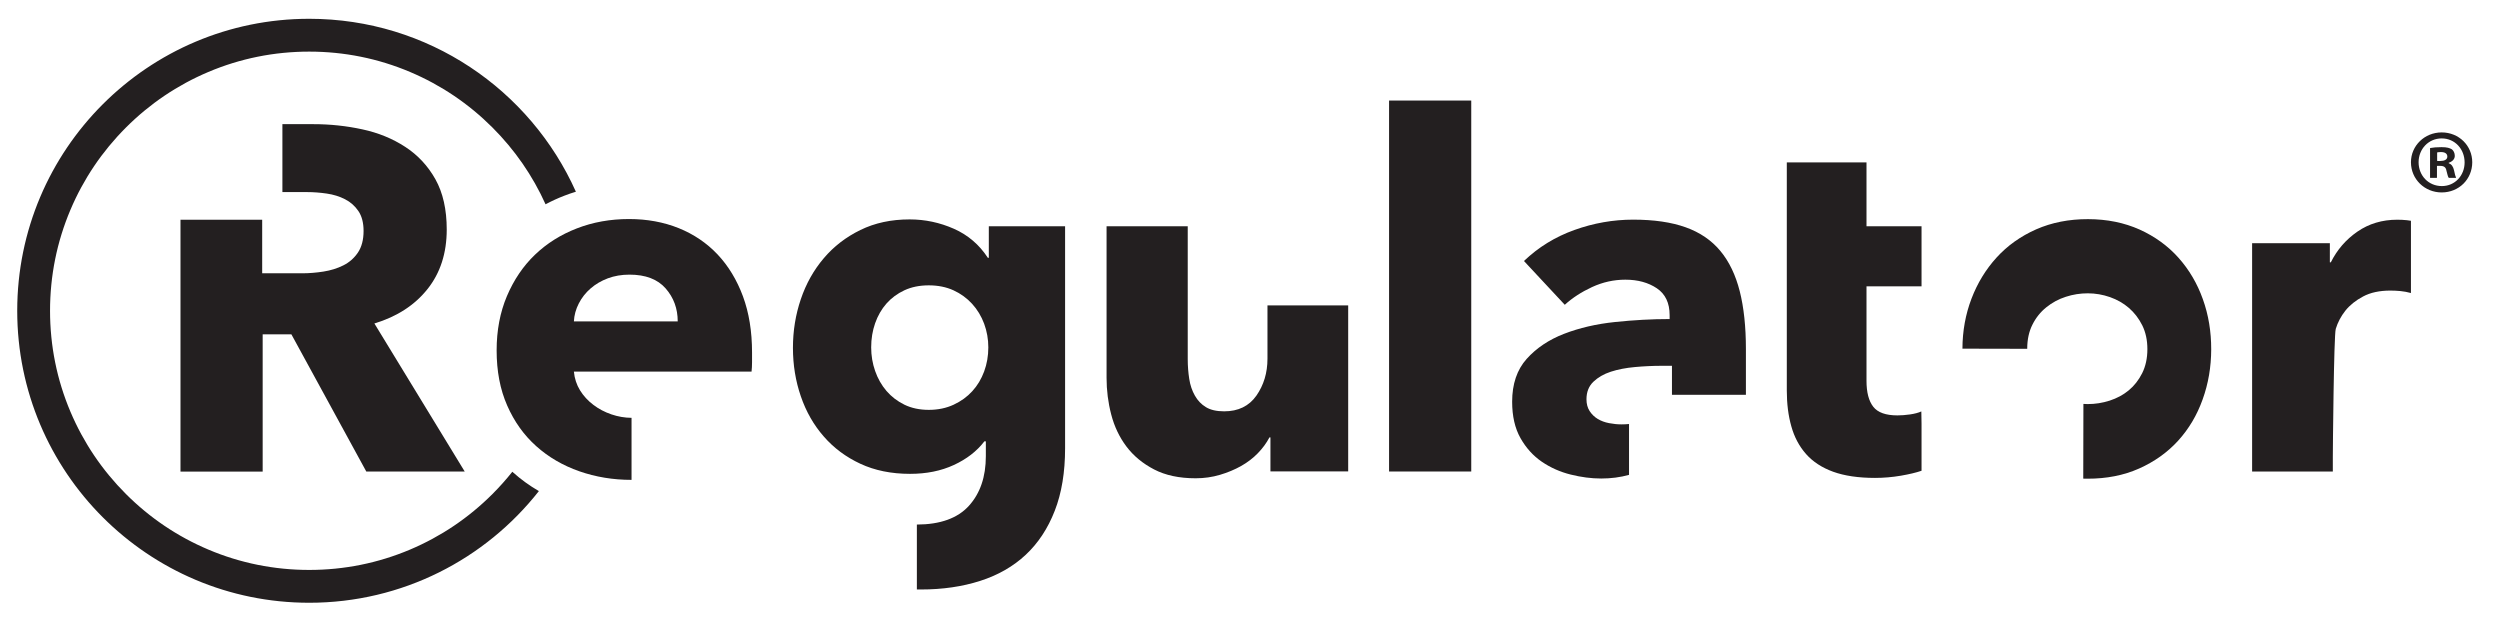
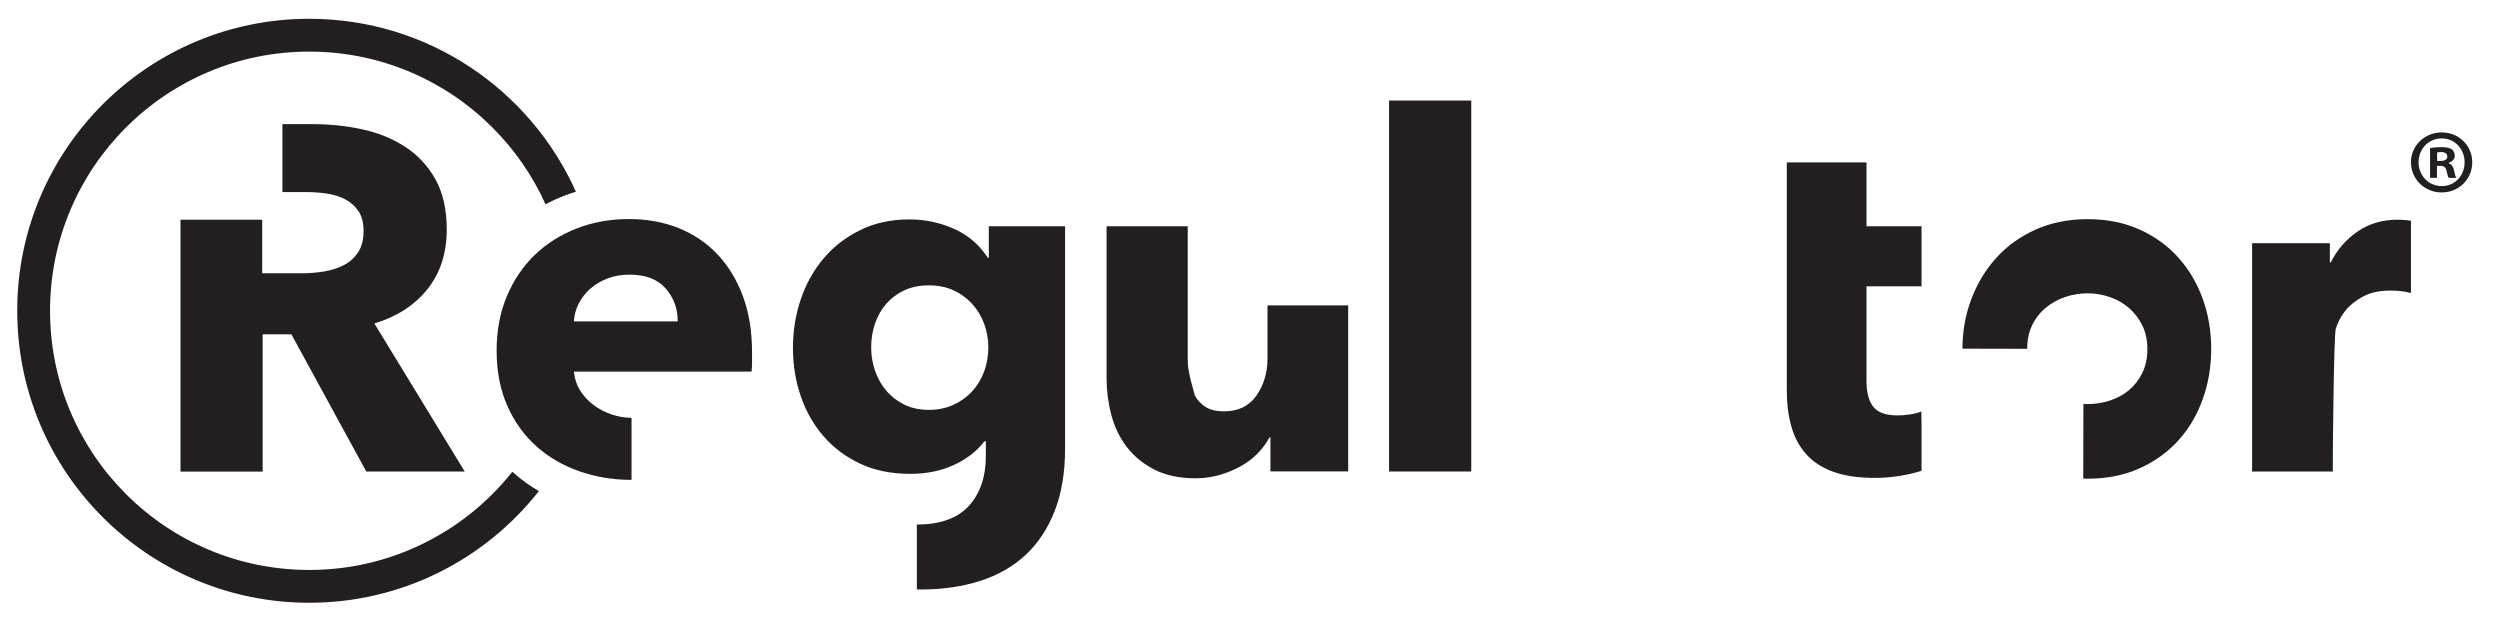
<svg xmlns="http://www.w3.org/2000/svg" width="9388" height="2330" viewBox="0 0 9388 2330" fill="none">
  <path d="M677.77 825.13V1770.96H986.37V1255.4H1094.15L1375.46 1770.6H1745.05L1405.93 1214.74C1491.05 1188.9 1557.43 1145.79 1605.43 1085.4C1653.56 1025.03 1677.57 950.45 1677.57 861.79C1677.57 786.61 1663.36 723.78 1635.07 673.21C1606.79 622.75 1568.8 582.1 1521.43 551.36C1474.03 520.51 1420.52 498.57 1360.63 485.72C1300.86 472.74 1239.63 466.24 1176.81 466.24H1060.48V721.33H1153.56C1177.07 721.33 1201.56 723.18 1226.89 726.85C1252.27 730.53 1275.15 737.63 1295.61 748.17C1316.06 758.58 1332.84 773.39 1345.79 792.49C1358.79 811.6 1365.29 836.58 1365.29 867.31C1365.29 900.62 1358.05 927.7 1343.96 948.62C1329.64 969.58 1311.39 985.62 1289.09 996.63C1266.81 1007.78 1242.07 1015.49 1214.78 1019.78C1187.58 1024.06 1161.01 1026.27 1134.92 1026.27H984.55V825.13H677.77Z" fill="#231F20" />
  <path d="M2694.63 955.52C2653.97 912.53 2605.34 879.6 2548.66 856.69C2491.95 833.91 2429.75 822.53 2362.03 822.53C2291.85 822.53 2226.45 834.28 2166.21 857.68C2105.71 881.06 2053.4 914.01 2008.97 956.5C1964.64 999 1929.61 1050.81 1903.65 1111.8C1877.8 1172.77 1864.95 1240.88 1864.95 1315.93C1864.95 1393.57 1878.06 1462.64 1904.63 1522.89C1931.09 1583.28 1967.45 1634.09 2013.62 1675.38C2059.8 1716.76 2113.79 1748.12 2175.26 1769.67C2236.87 1791.22 2302.26 1802 2371.21 1802H2371.57V1569.07C2345.62 1568.82 2320.52 1564.41 2296.39 1556.21C2271.15 1547.64 2248.26 1535.64 2228.06 1520.2C2207.61 1504.78 2191.07 1486.65 2178.09 1465.71C2165.23 1444.79 2157.5 1421.27 2155.07 1395.42H2822.24C2823.47 1384.41 2824.07 1372.65 2824.07 1360.28V1323.42C2824.07 1244.55 2812.67 1174.26 2789.89 1112.65C2767.01 1051.05 2735.3 998.76 2694.63 955.52ZM2155.07 1206.95C2156.27 1183.55 2162.41 1161.02 2173.55 1139.45C2184.56 1117.91 2199.4 1099.17 2217.89 1083.11C2236.38 1067.08 2257.81 1054.46 2282.54 1045.16C2307.29 1035.97 2334.23 1031.32 2363.86 1031.32C2424.12 1031.32 2469.55 1048.59 2499.67 1083.11C2529.81 1117.54 2544.99 1158.8 2544.99 1206.94H2155.07V1206.95Z" fill="#231F20" />
  <path d="M3713.19 968.06H3709.52C3677.42 918.82 3634.93 882.45 3582.02 859.06C3529.01 835.67 3473.63 823.92 3415.73 823.92C3346.66 823.92 3285.05 837.14 3230.93 863.72C3176.67 890.17 3130.75 925.56 3093.28 969.9C3055.55 1014.35 3026.9 1065.42 3007.3 1123.35C2987.58 1181.27 2977.65 1242.26 2977.65 1306.3C2977.65 1370.35 2987.58 1431.09 3007.3 1488.29C3026.9 1545.6 3055.55 1595.81 3093.28 1638.92C3130.74 1682.15 3176.66 1716.31 3230.93 1741.55C3285.04 1766.77 3347.26 1779.4 3417.42 1779.4C3479.15 1779.4 3533.9 1768.37 3582.02 1746.08C3630.03 1723.91 3668.25 1694.39 3696.53 1657.41H3702.04V1712.9C3702.04 1790.54 3680.84 1852.62 3638.35 1899.53C3596.1 1946.05 3530.96 1969.57 3443.02 1969.82V2213.52C3448.15 2213.64 3453.19 2213.64 3458.22 2213.64C3539.54 2213.64 3613.76 2202.87 3680.85 2181.32C3748.09 2159.77 3805.04 2127.07 3851.82 2083.35C3898.6 2039.63 3934.97 1984.52 3960.81 1918.02C3986.78 1851.52 3999.63 1773.15 3999.63 1683.25V849.76H3713.2V968.06H3713.19ZM3695.68 1394.95C3685.13 1423.38 3670.45 1447.98 3651.22 1468.93C3632.24 1489.87 3608.85 1506.79 3581.06 1519.75C3553.38 1532.61 3522.27 1539.1 3487.73 1539.1C3453.33 1539.1 3422.83 1532.61 3396.38 1519.75C3369.8 1506.78 3347.27 1489.5 3328.78 1467.96C3310.41 1446.39 3296.21 1421.53 3286.28 1393.11C3276.37 1364.83 3271.46 1335.19 3271.46 1304.45C3271.46 1272.37 3276.37 1242.24 3286.28 1213.84C3296.21 1185.54 3310.41 1160.93 3328.78 1139.97C3347.27 1119.04 3369.8 1102.38 3396.38 1090.01C3422.83 1077.76 3453.33 1071.52 3487.73 1071.52C3522.26 1071.52 3553 1077.76 3580.19 1090.01C3607.26 1102.38 3630.65 1119.28 3650.37 1140.84C3670.08 1162.38 3685.14 1187.37 3695.69 1215.67C3706.09 1244.07 3711.35 1273.58 3711.35 1304.45C3711.34 1336.44 3706.08 1366.67 3695.68 1394.95Z" fill="#231F20" />
-   <path d="M4759.6 1346.95C4759.6 1399.98 4745.63 1446.15 4718.1 1485.59C4690.3 1525.02 4650 1544.62 4596.98 1544.62C4568.69 1544.62 4545.79 1539.47 4528.52 1528.94C4511.26 1518.53 4497.4 1504.08 4487.01 1485.59C4476.46 1466.98 4469.37 1446.15 4465.81 1422.63C4462.14 1399.24 4460.18 1374.63 4460.18 1348.8V849.76H4155.38V1418.97C4155.38 1465.86 4161.13 1511.66 4172.89 1556.74C4184.52 1601.68 4203.64 1641.73 4230.08 1676.87C4256.54 1711.9 4291.07 1740.55 4333.69 1762.72C4376.19 1784.88 4428.22 1796.03 4489.83 1796.03C4521.78 1796.03 4552.28 1791.74 4581.3 1783.05C4610.2 1774.48 4636.8 1763.33 4660.79 1749.86C4684.8 1736.26 4705.73 1720.23 4723.61 1701.74C4741.5 1683.24 4755.94 1663.65 4766.97 1642.59H4770.76V1770.2H5062.72V1146.74H4759.62V1346.95H4759.6Z" fill="#231F20" />
+   <path d="M4759.6 1346.95C4759.6 1399.98 4745.63 1446.15 4718.1 1485.59C4690.3 1525.02 4650 1544.62 4596.98 1544.62C4568.69 1544.62 4545.79 1539.47 4528.52 1528.94C4511.26 1518.53 4497.4 1504.08 4487.01 1485.59C4462.14 1399.24 4460.18 1374.63 4460.18 1348.8V849.76H4155.38V1418.97C4155.38 1465.86 4161.13 1511.66 4172.89 1556.74C4184.52 1601.68 4203.64 1641.73 4230.08 1676.87C4256.54 1711.9 4291.07 1740.55 4333.69 1762.72C4376.19 1784.88 4428.22 1796.03 4489.83 1796.03C4521.78 1796.03 4552.28 1791.74 4581.3 1783.05C4610.2 1774.48 4636.8 1763.33 4660.79 1749.86C4684.8 1736.26 4705.73 1720.23 4723.61 1701.74C4741.5 1683.24 4755.94 1663.65 4766.97 1642.59H4770.76V1770.2H5062.72V1146.74H4759.62V1346.95H4759.6Z" fill="#231F20" />
  <path d="M5524.84 377.58H5216.22V1770.59H5524.84V377.58Z" fill="#231F20" />
-   <path d="M6460.1 942.13C6426.78 902.1 6383.44 872.58 6329.8 853.47C6276.15 834.36 6210.64 824.81 6133.01 824.81C6057.81 824.81 5984.2 837.8 5912.2 863.63C5840.07 889.46 5776.98 928.29 5722.75 980.09L5876.06 1144.55C5904.48 1118.6 5938.65 1096.43 5978.57 1077.94C6018.75 1059.45 6060.25 1050.26 6103.49 1050.26C6150.27 1050.26 6189.59 1061.04 6221.79 1082.58C6253.75 1104.15 6269.79 1137.69 6269.79 1183.36V1198.08C6203.16 1198.08 6134.82 1201.87 6064.66 1209.23C5994.37 1216.57 5930.69 1231.39 5873.38 1253.55C5816.06 1275.72 5769.29 1307.2 5732.92 1347.73C5696.54 1388.51 5678.42 1442.03 5678.42 1508.64C5678.42 1562.77 5688.83 1608.34 5709.76 1645.31C5730.71 1682.3 5757.52 1711.81 5790.11 1734.1C5822.81 1756.27 5858.81 1772.31 5898.37 1782.1C5937.68 1791.9 5975.88 1796.92 6012.87 1796.92C6049.49 1796.92 6084.26 1792.4 6117.32 1783.21V1592.28C6108.15 1593.14 6098.59 1593.62 6088.68 1593.62C6073.85 1593.62 6058.43 1592.04 6042.38 1588.97C6026.45 1585.91 6012.24 1580.64 6000.01 1573.3C5987.65 1565.94 5977.47 1556.03 5969.39 1543.66C5961.44 1531.42 5957.52 1516.59 5957.52 1499.32C5957.52 1472.27 5966.09 1450.34 5983.35 1433.68C6000.62 1417.15 6022.41 1404.53 6048.99 1395.83C6075.45 1387.26 6105.57 1381.38 6139.5 1378.33C6173.31 1375.27 6206.85 1373.67 6240.17 1373.67H6265.14L6278.55 1373.62V1482.54H6556.24V1373.18V1341.72V1310.86C6556.24 1227.09 6548.52 1154.72 6533.09 1093.73C6517.66 1032.76 6493.41 982.18 6460.1 942.13Z" fill="#231F20" />
  <path d="M8272.16 1123.52C8251.26 1064.73 8220.75 1012.92 8180.9 968.22C8141.05 923.51 8092.31 888.13 8034.79 862.07C7977.26 836.28 7912.7 823.06 7840.98 822.91C7769.37 822.76 7704.41 835.7 7646.19 861.25C7587.96 887.07 7538.48 922.24 7497.86 966.78C7457.24 1011.31 7425.7 1062.99 7403.28 1121.68C7380.95 1180.17 7369.61 1242.73 7369.34 1309.31L7612.63 1309.83V1309.01C7612.7 1274.8 7619.19 1244.91 7632.21 1219.12C7645.11 1193.21 7662.44 1171.53 7684.34 1153.94C7706.11 1136.35 7730.42 1123.19 7757.55 1114.49C7784.54 1105.68 7812.24 1101.41 7840.38 1101.47C7868.65 1101.53 7896.19 1106.27 7923.28 1115.66C7950.25 1125.19 7974.03 1138.66 7994.55 1156.45C8014.95 1174.14 8031.73 1195.89 8044.65 1221.74C8057.44 1247.59 8063.92 1277.62 8063.85 1311.61C8063.78 1345.71 8057.17 1375.7 8044.27 1401.5C8031.24 1427.29 8014.37 1448.85 7993.9 1465.75C7973.3 1482.76 7949.46 1495.55 7922.46 1504.37C7895.34 1513.08 7867.78 1517.46 7839.51 1517.4C7834.13 1517.39 7828.88 1517.25 7823.62 1516.77L7823.02 1797.33C7828.28 1797.45 7833.53 1797.59 7838.91 1797.6C7910.63 1797.75 7975.24 1785.04 8032.88 1759.34C8090.51 1733.65 8139.4 1698.71 8179.44 1654.76C8219.48 1610.71 8250.21 1559.14 8271.35 1499.85C8292.73 1440.56 8303.38 1377.97 8303.52 1312.1C8303.67 1245.17 8293.29 1182.32 8272.16 1123.52Z" fill="#231F20" />
  <path d="M9169.03 519.77C9218.89 519.77 9255.1 560.07 9255.1 609.94C9255.1 659.12 9218.9 698.74 9169.72 698.74C9119.17 698.74 9082.29 659.12 9082.29 609.26C9082.28 560.07 9119.16 519.77 9169.03 519.77ZM9169.03 497.23C9104.82 497.23 9053.59 547.09 9053.59 609.25C9053.59 672.78 9104.82 722.64 9169.03 722.64C9233.92 722.64 9283.79 672.78 9283.79 609.25C9283.78 547.09 9233.92 497.23 9169.03 497.23ZM9151.95 573.13C9151.95 572.68 9152.26 572.29 9152.7 572.19C9155.52 571.57 9160.05 571 9166.3 571C9182.69 571 9190.21 577.83 9190.21 588.08C9190.21 599.69 9178.6 604.47 9164.25 604.47H9152.91C9152.38 604.47 9151.95 604.04 9151.95 603.51V573.13ZM9151.27 623.87C9151.27 623.34 9151.7 622.91 9152.23 622.91H9163.57C9177.9 622.91 9184.73 628.36 9186.79 640.63C9186.79 640.65 9186.8 640.68 9186.81 640.7C9190.12 653.29 9192.15 663.31 9195.39 667.62C9195.57 667.86 9195.85 667.98 9196.15 667.98H9222C9222.73 667.98 9223.19 667.2 9222.84 666.57C9220.51 662.31 9218.55 655.23 9215.5 639.98C9212.15 625.23 9206.17 617.07 9195.62 612.89C9195.25 612.75 9195.01 612.4 9195.01 612C9195.01 611.58 9195.28 611.22 9195.68 611.09C9208.98 606.88 9218.23 597.43 9218.23 585.34C9218.23 574.45 9213.48 565.59 9207.36 560.8C9207.32 560.77 9207.28 560.74 9207.23 560.71C9199.05 555.95 9189.48 552.55 9168.36 552.55C9150.37 552.55 9136.29 553.85 9126.1 555.81C9125.65 555.9 9125.33 556.29 9125.33 556.75V667.03C9125.33 667.56 9125.76 667.99 9126.29 667.99H9150.33C9150.86 667.99 9151.29 667.56 9151.29 667.03V623.87H9151.27Z" fill="#231F20" />
  <path d="M9038.32 826.9C9026.57 825.68 9014.58 825.07 9002.19 825.07C8945.61 825.07 8895.64 840 8852.55 869.78C8809.45 899.53 8776.13 937.98 8752.74 985.14H8749.07V913.25H8457.13V1770.61H8760.22V1715.88C8760.22 1697.37 8763.89 1259.57 8771.25 1234.96C8778.72 1210.47 8790.72 1187.7 8807.25 1166.76C8823.91 1145.93 8846.07 1128.06 8873.88 1113.36C8901.55 1098.53 8935.72 1091.19 8976.38 1091.19C8988.75 1091.19 9001.23 1091.81 9014.34 1093.02C9027.06 1094.24 9040.15 1096.67 9053.6 1100.39V829.08C9048.98 828.21 9043.9 827.48 9038.32 826.9Z" fill="#231F20" />
  <path d="M7214.99 1545.06C7203.71 1550.09 7189.71 1553.76 7172.97 1556.21C7156 1558.65 7140.11 1559.89 7125.24 1559.89C7081.47 1559.89 7051.35 1549.11 7034.48 1527.44C7017.52 1505.75 7009.08 1473.32 7009.08 1430.07V1075.22H7215.76V849.76H7009.08V609.93H6709.81V1466.67C6709.81 1516.03 6715.39 1560.85 6726.81 1601.02C6737.95 1641.07 6756.31 1675.73 6781.85 1704.75C6807.51 1733.78 6841.48 1756.07 6883.88 1771.5C6926.27 1786.81 6978.7 1794.64 7040.94 1794.64C7073.43 1794.64 7105.76 1791.84 7138.25 1786.33C7169.25 1780.95 7195.04 1774.89 7215.77 1767.85V1591.49L7214.99 1545.06Z" fill="#231F20" />
  <path d="M1923.92 1771.53C1900.77 1800.65 1875.89 1828.57 1849.28 1855.17C1759.86 1944.59 1655.77 2014.77 1539.9 2063.78C1420 2114.49 1292.56 2140.21 1161.13 2140.21C1029.7 2140.21 902.26 2114.5 782.36 2063.78C666.49 2014.77 562.4 1944.58 472.98 1855.17C383.56 1765.75 313.38 1661.66 264.37 1545.79C213.66 1425.89 187.94 1298.45 187.94 1167.02C187.94 1035.58 213.65 908.15 264.37 788.25C313.38 672.38 383.57 568.29 472.98 478.87C562.4 389.45 666.49 319.27 782.36 270.26C902.26 219.55 1029.7 193.83 1161.13 193.83C1292.56 193.83 1420 219.54 1539.9 270.26C1655.77 319.27 1759.86 389.46 1849.28 478.87C1933.23 562.82 2000.23 659.71 2048.67 767.14C2071.11 755.15 2094.48 744.44 2118.75 735.06C2133.12 729.48 2147.73 724.44 2162.56 719.91C1991.45 337.22 1607.44 70.56 1161.13 70.56C555.57 70.56 64.67 561.46 64.67 1167.02C64.67 1772.58 555.57 2263.48 1161.13 2263.48C1511.13 2263.48 1822.83 2099.49 2023.58 1844.14C1988.43 1823.75 1955.77 1800.1 1925.86 1773.29C1925.21 1772.71 1924.57 1772.11 1923.92 1771.53Z" fill="#231F20" />
</svg>